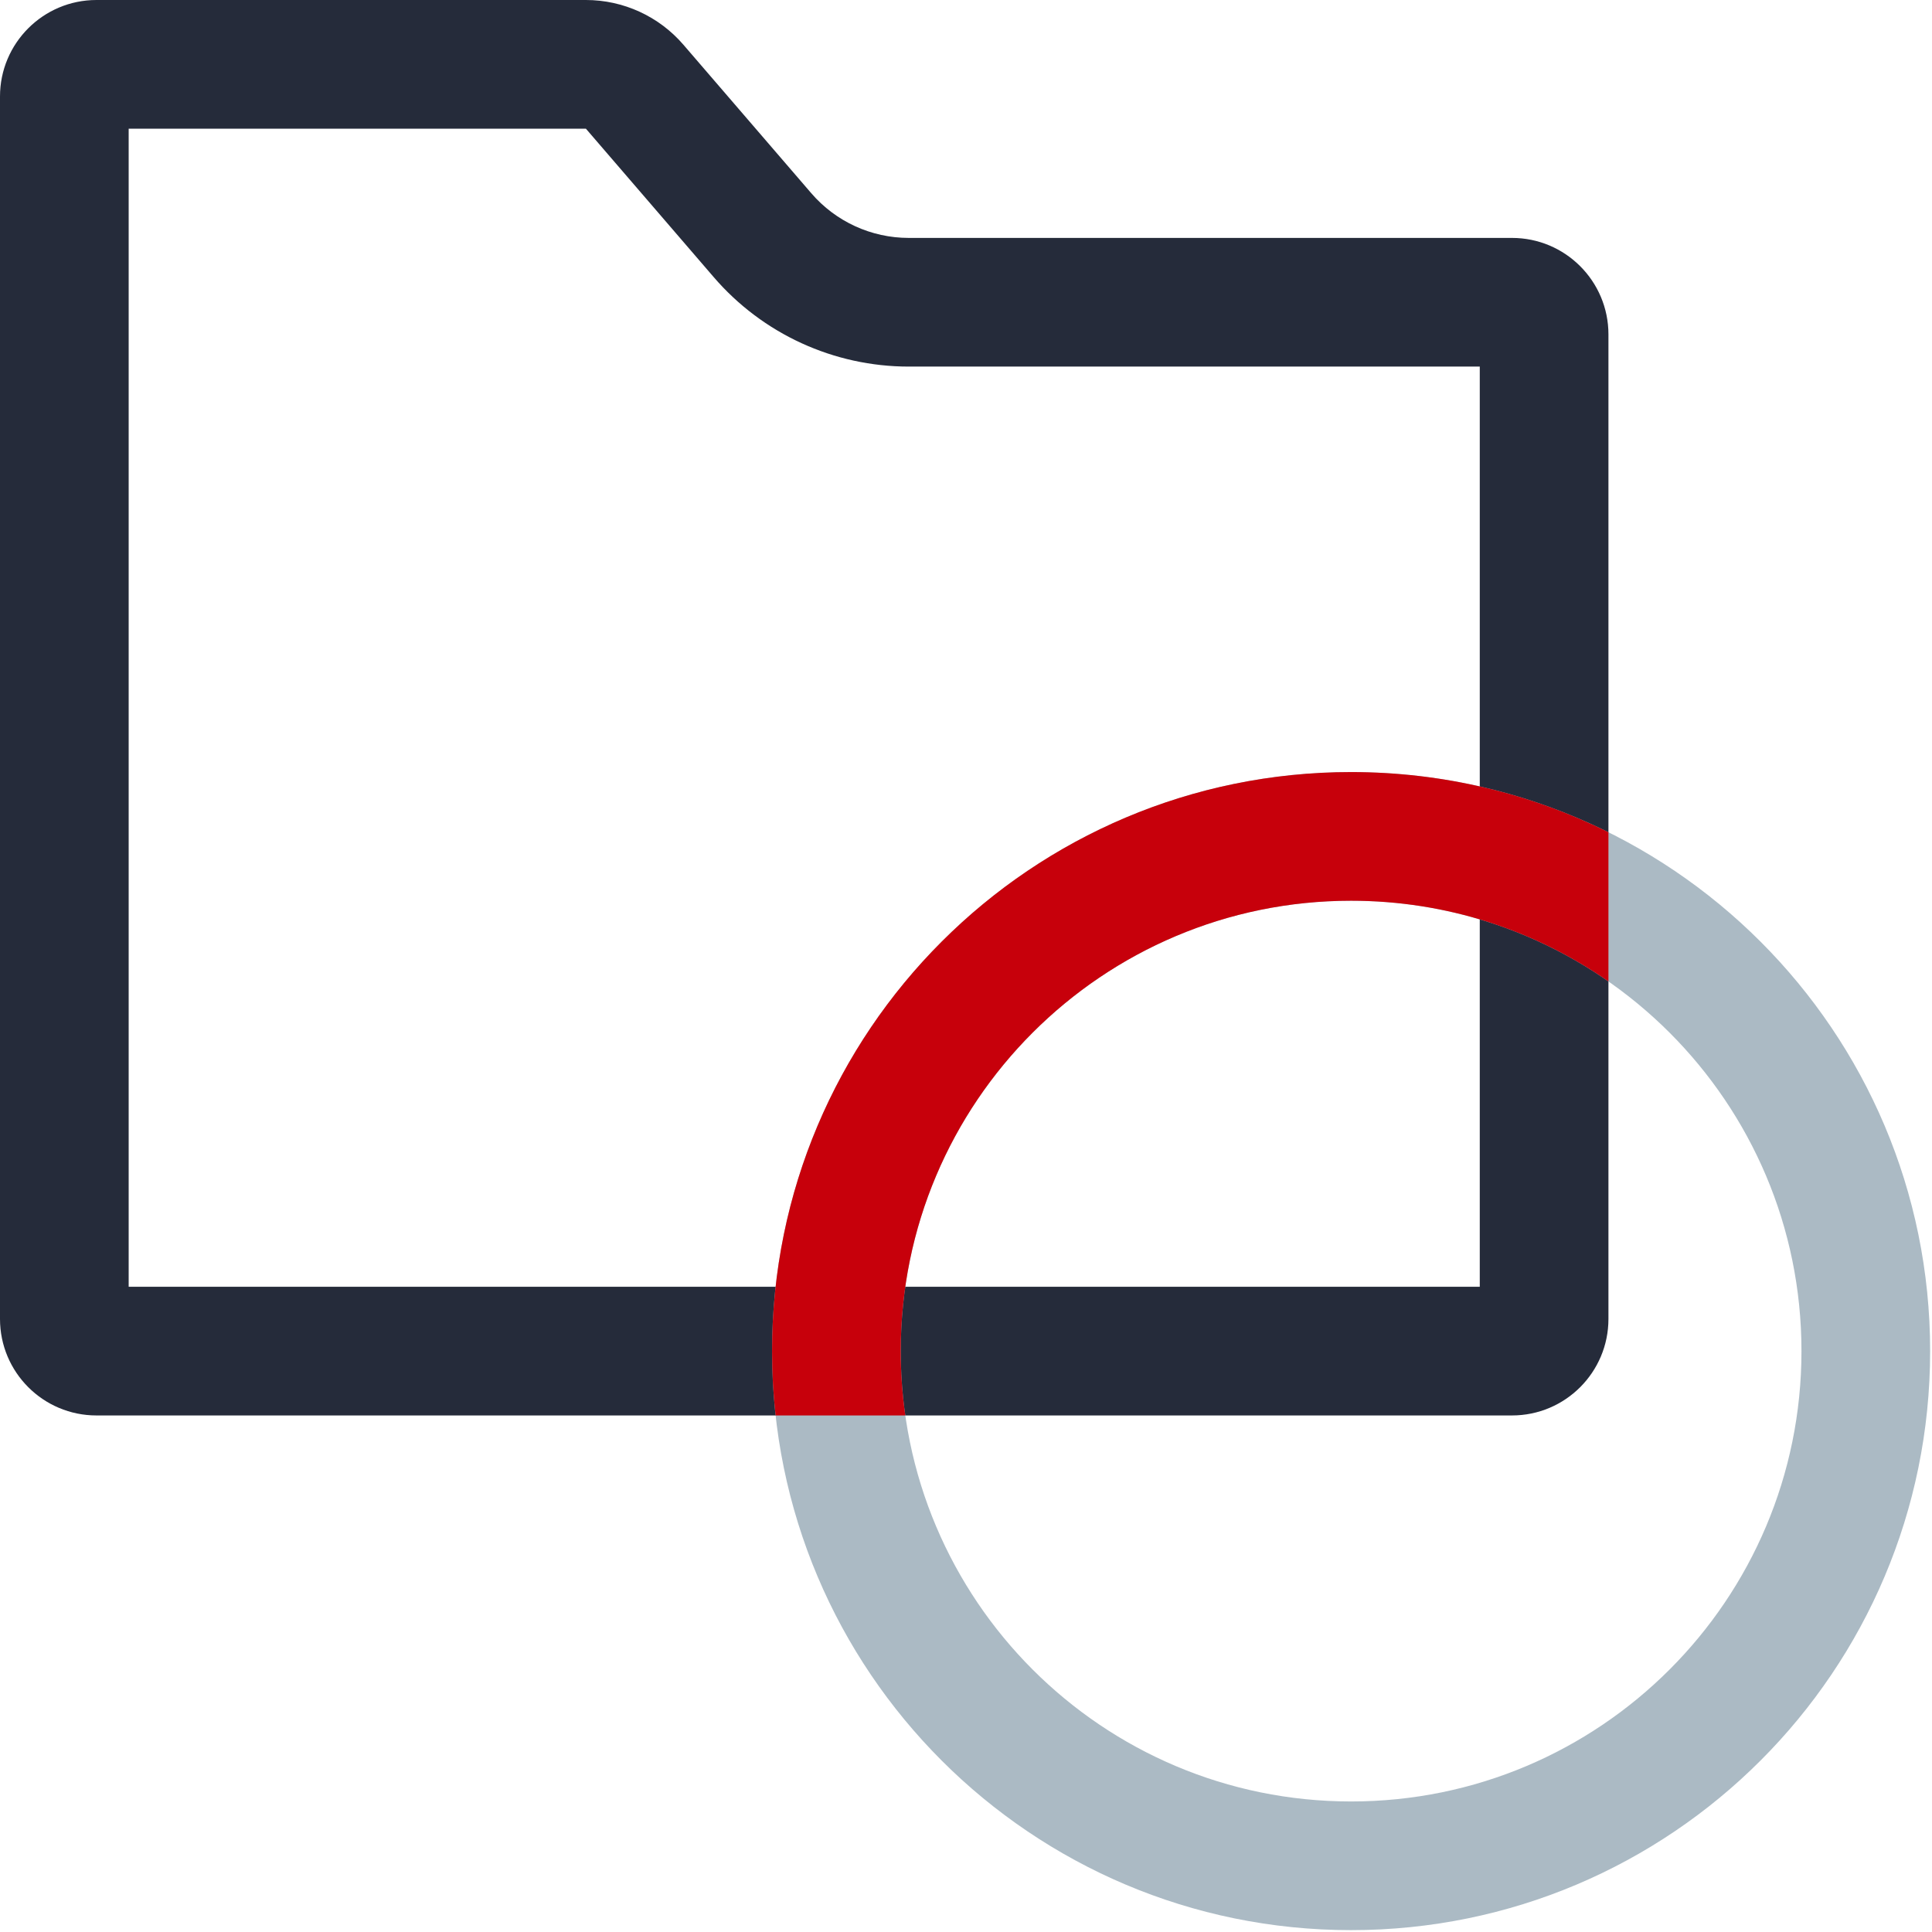
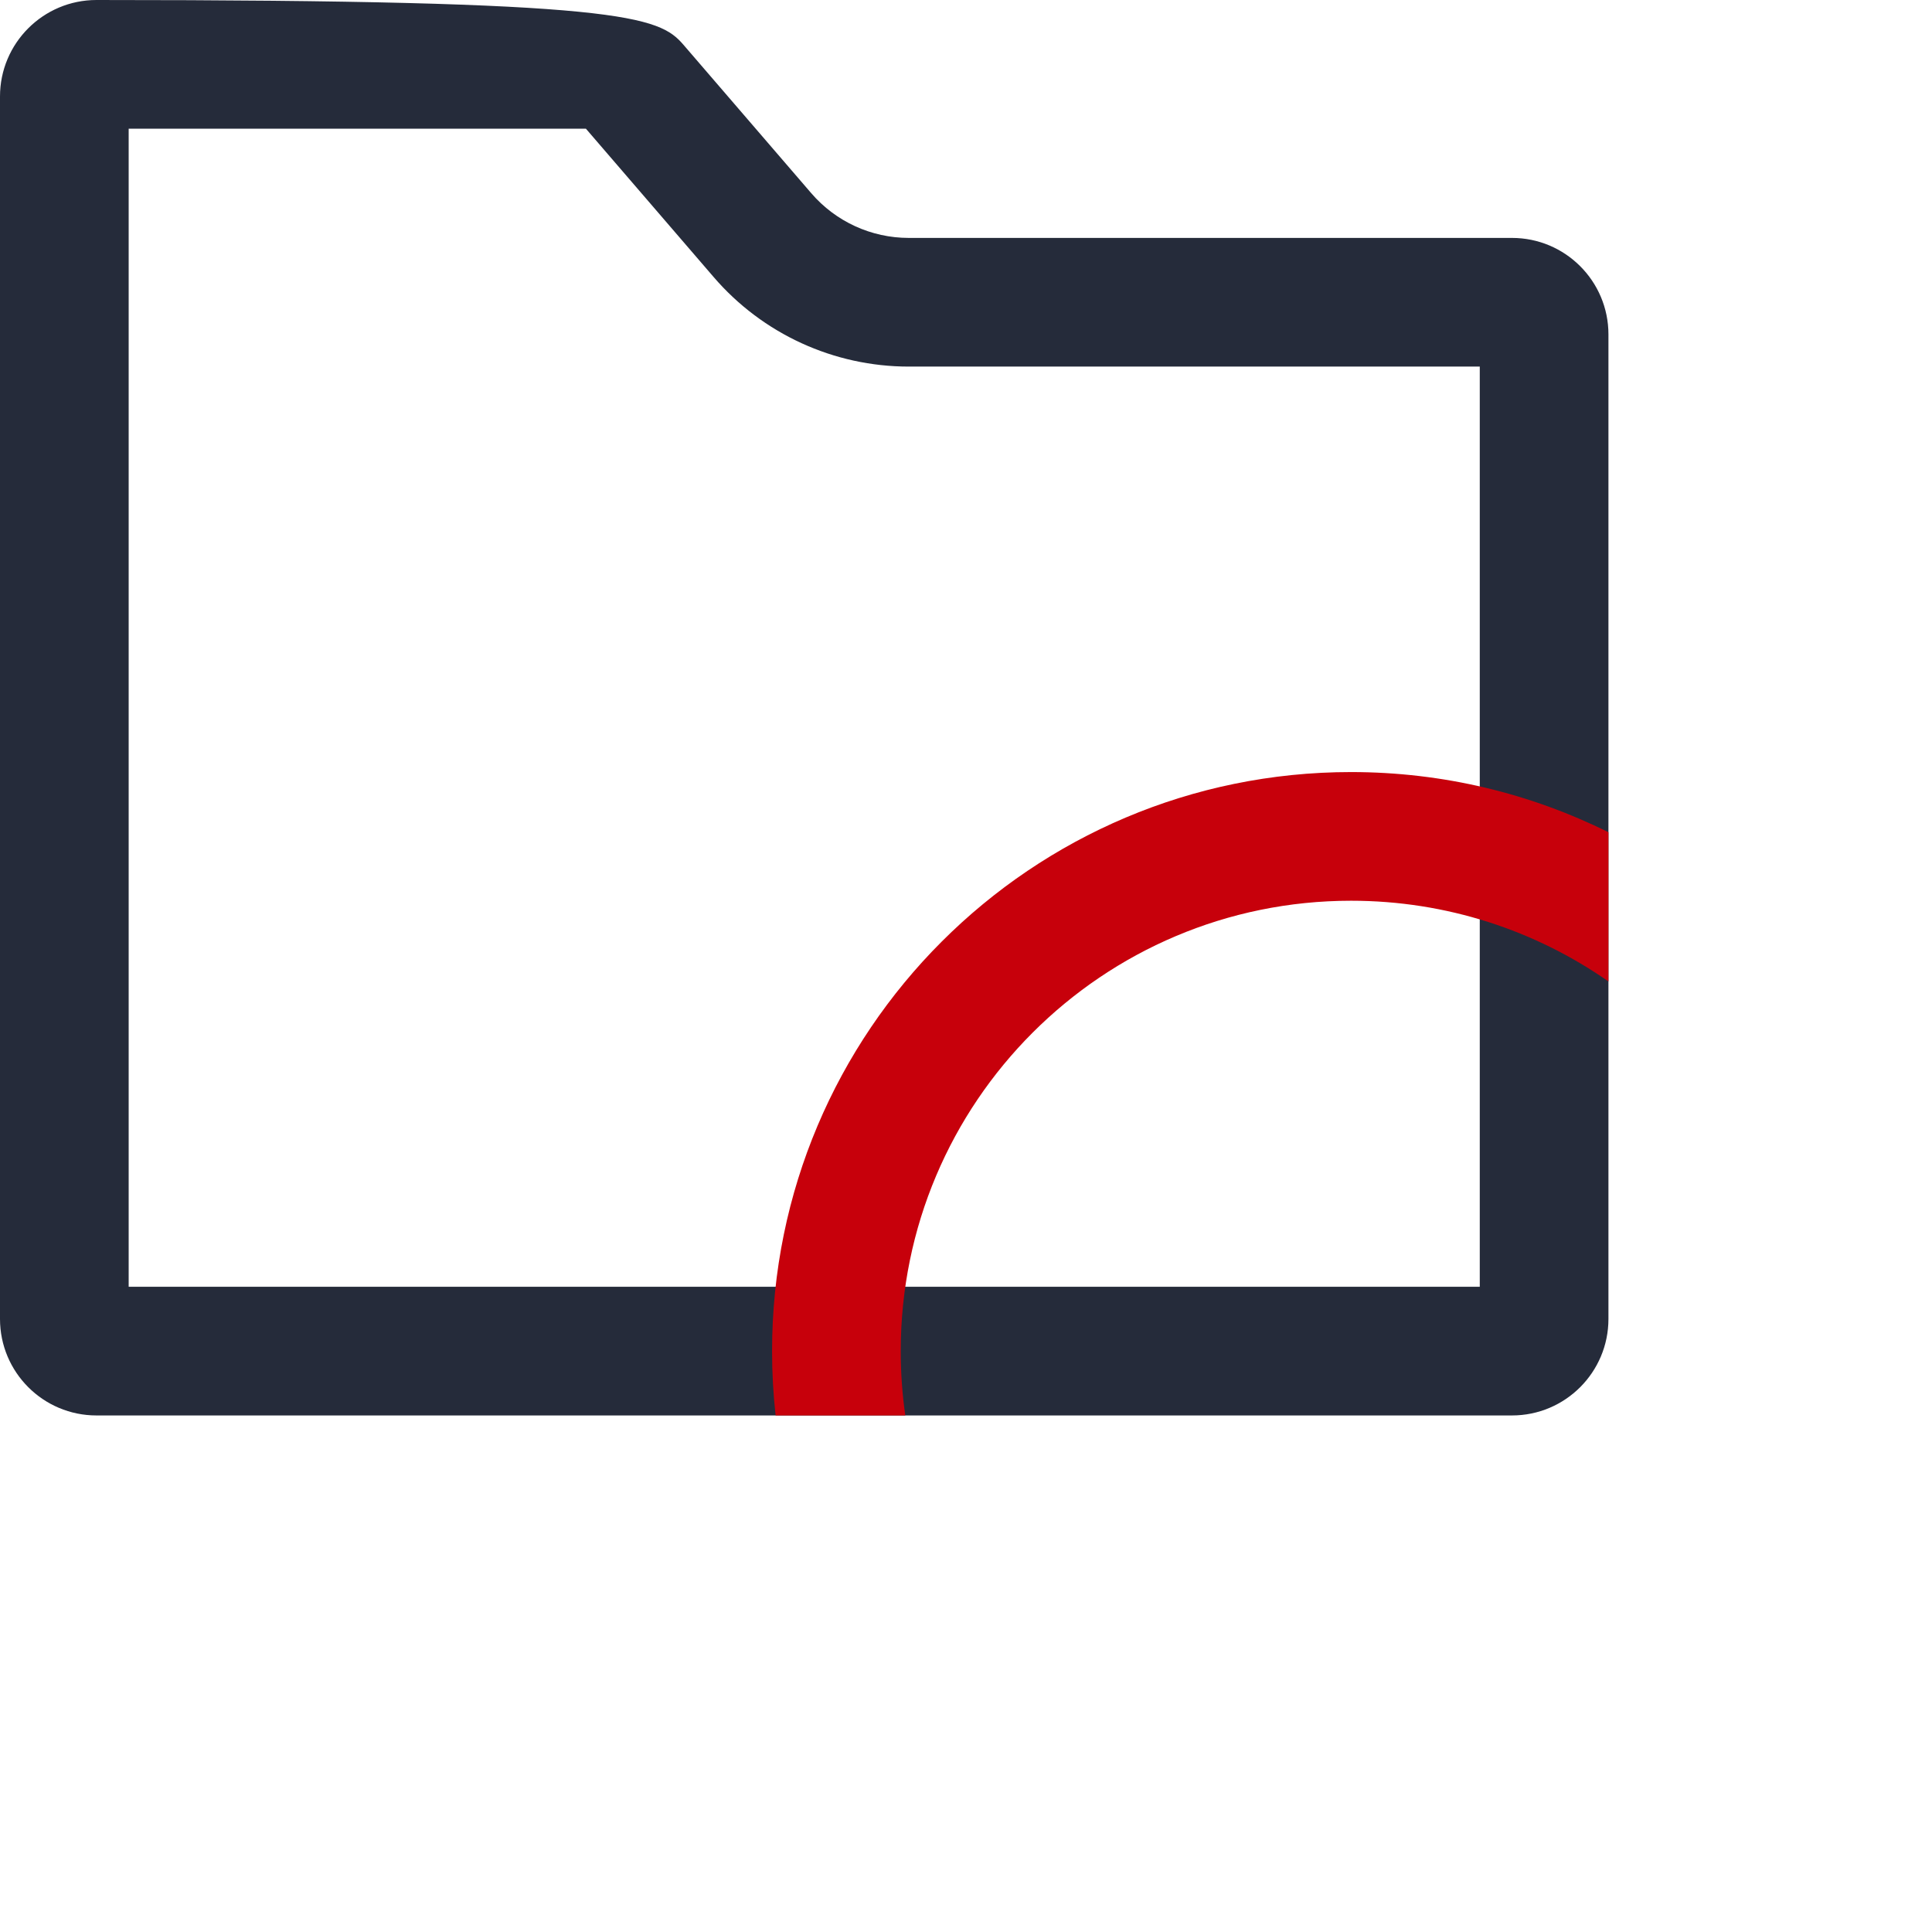
<svg xmlns="http://www.w3.org/2000/svg" xmlns:xlink="http://www.w3.org/1999/xlink" width="55px" height="55px" viewBox="0 0 55 55" version="1.1">
  <title>简单易用6</title>
  <desc>Created with Sketch.</desc>
  <defs>
    <rect id="path-1" x="0" y="0" width="60" height="60" />
  </defs>
  <g id="页面-1备份-2" stroke="none" stroke-width="1" fill="none" fill-rule="evenodd">
    <g id="简单易用6" transform="translate(-3, -3)">
      <mask id="mask-2" fill="white">
        <use xlink:href="#path-1" />
      </mask>
      <g id="蒙版" opacity="0.6" />
      <g mask="url(#mask-2)">
        <g transform="translate(3, 3)">
          <g id="编组-5" stroke-width="1" fill="none" fill-rule="evenodd">
-             <path d="M2.747,4.06692224e-16 L16.679,4.06692224e-16 C17.746,4.06692224e-16 18.759,0.465 19.455,1.273 L23.095,5.5 C23.79,6.308 24.804,6.773 25.87,6.773 L43.042,6.773 C44.559,6.773 45.789,8.003 45.789,9.52 L45.789,37.547 C45.789,39.065 44.559,40.295 43.042,40.295 L2.747,40.295 C1.23,40.295 -1.22007667e-15,39.065 -1.22007667e-15,37.547 L-1.22007667e-15,2.747 C-1.22007667e-15,1.23 1.23,4.06692224e-16 2.747,4.06692224e-16 Z M3.663,3.663 L3.663,36.632 L42.126,36.632 L42.126,10.436 L25.87,10.436 C23.738,10.436 21.71,9.506 20.319,7.89 L16.679,3.663 L3.663,3.663 Z" id="Rectangle" fill="#252B3A" fill-rule="nonzero" />
+             <path d="M2.747,4.06692224e-16 C17.746,4.06692224e-16 18.759,0.465 19.455,1.273 L23.095,5.5 C23.79,6.308 24.804,6.773 25.87,6.773 L43.042,6.773 C44.559,6.773 45.789,8.003 45.789,9.52 L45.789,37.547 C45.789,39.065 44.559,40.295 43.042,40.295 L2.747,40.295 C1.23,40.295 -1.22007667e-15,39.065 -1.22007667e-15,37.547 L-1.22007667e-15,2.747 C-1.22007667e-15,1.23 1.23,4.06692224e-16 2.747,4.06692224e-16 Z M3.663,3.663 L3.663,36.632 L42.126,36.632 L42.126,10.436 L25.87,10.436 C23.738,10.436 21.71,9.506 20.319,7.89 L16.679,3.663 L3.663,3.663 Z" id="Rectangle" fill="#252B3A" fill-rule="nonzero" />
          </g>
          <g id="三角" stroke-width="1" fill="none" fill-rule="evenodd" transform="translate(21.979, 21.979)">
-             <path d="M16.484,32.968 C25.588,32.968 32.968,25.588 32.968,16.484 C32.968,7.38 25.588,0 16.484,0 C7.38,0 0,7.38 0,16.484 C0,25.588 7.38,32.968 16.484,32.968 Z M16.484,29.305 C9.403,29.305 3.663,23.565 3.663,16.484 C3.663,9.403 9.403,3.663 16.484,3.663 C23.565,3.663 29.305,9.403 29.305,16.484 C29.305,23.565 23.565,29.305 16.484,29.305 Z" id="椭圆形" fill="#ABBAC4" fill-rule="nonzero" />
-           </g>
+             </g>
          <path d="M45.789,23.692 L45.789,27.94 C43.713,26.492 41.187,25.642 38.463,25.642 C31.382,25.642 25.642,31.382 25.642,38.463 C25.642,39.085 25.686,39.697 25.772,40.295 L22.08,40.295 C22.013,39.693 21.979,39.082 21.979,38.463 C21.979,29.359 29.359,21.979 38.463,21.979 C41.095,21.979 43.582,22.596 45.789,23.692 Z" id="合并形状" fill="#C7000B" fill-rule="nonzero" />
        </g>
      </g>
    </g>
  </g>
</svg>